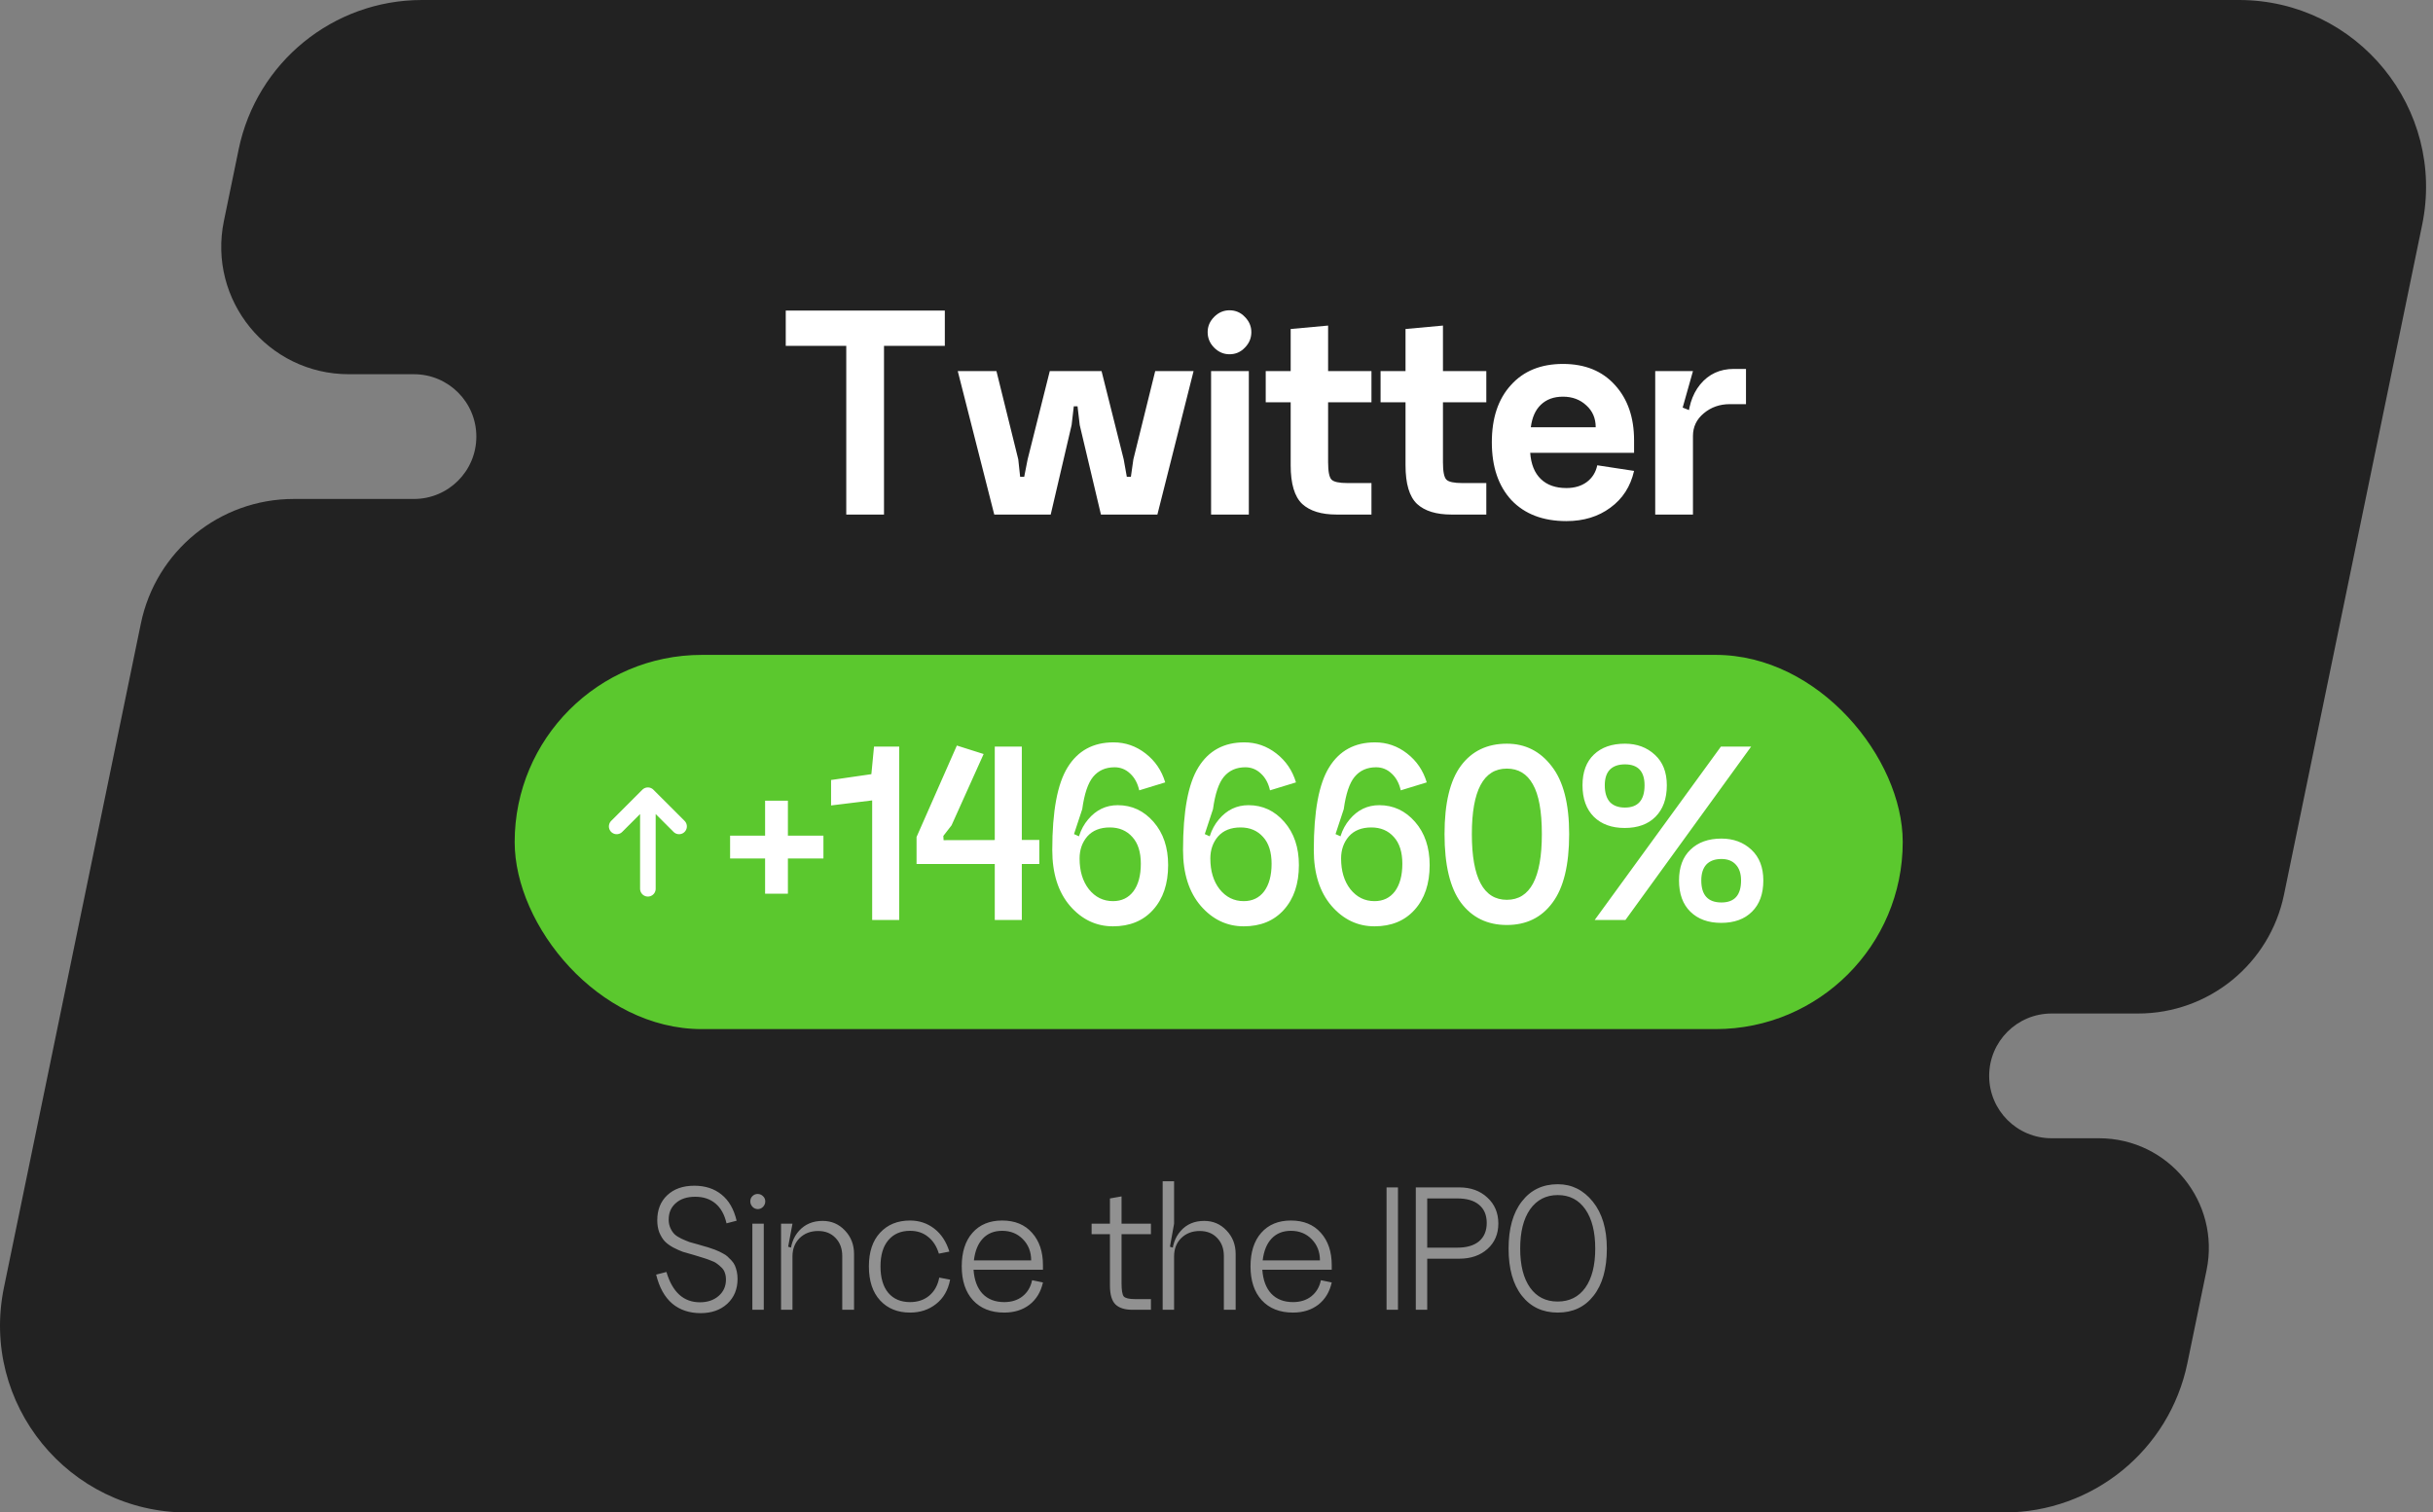
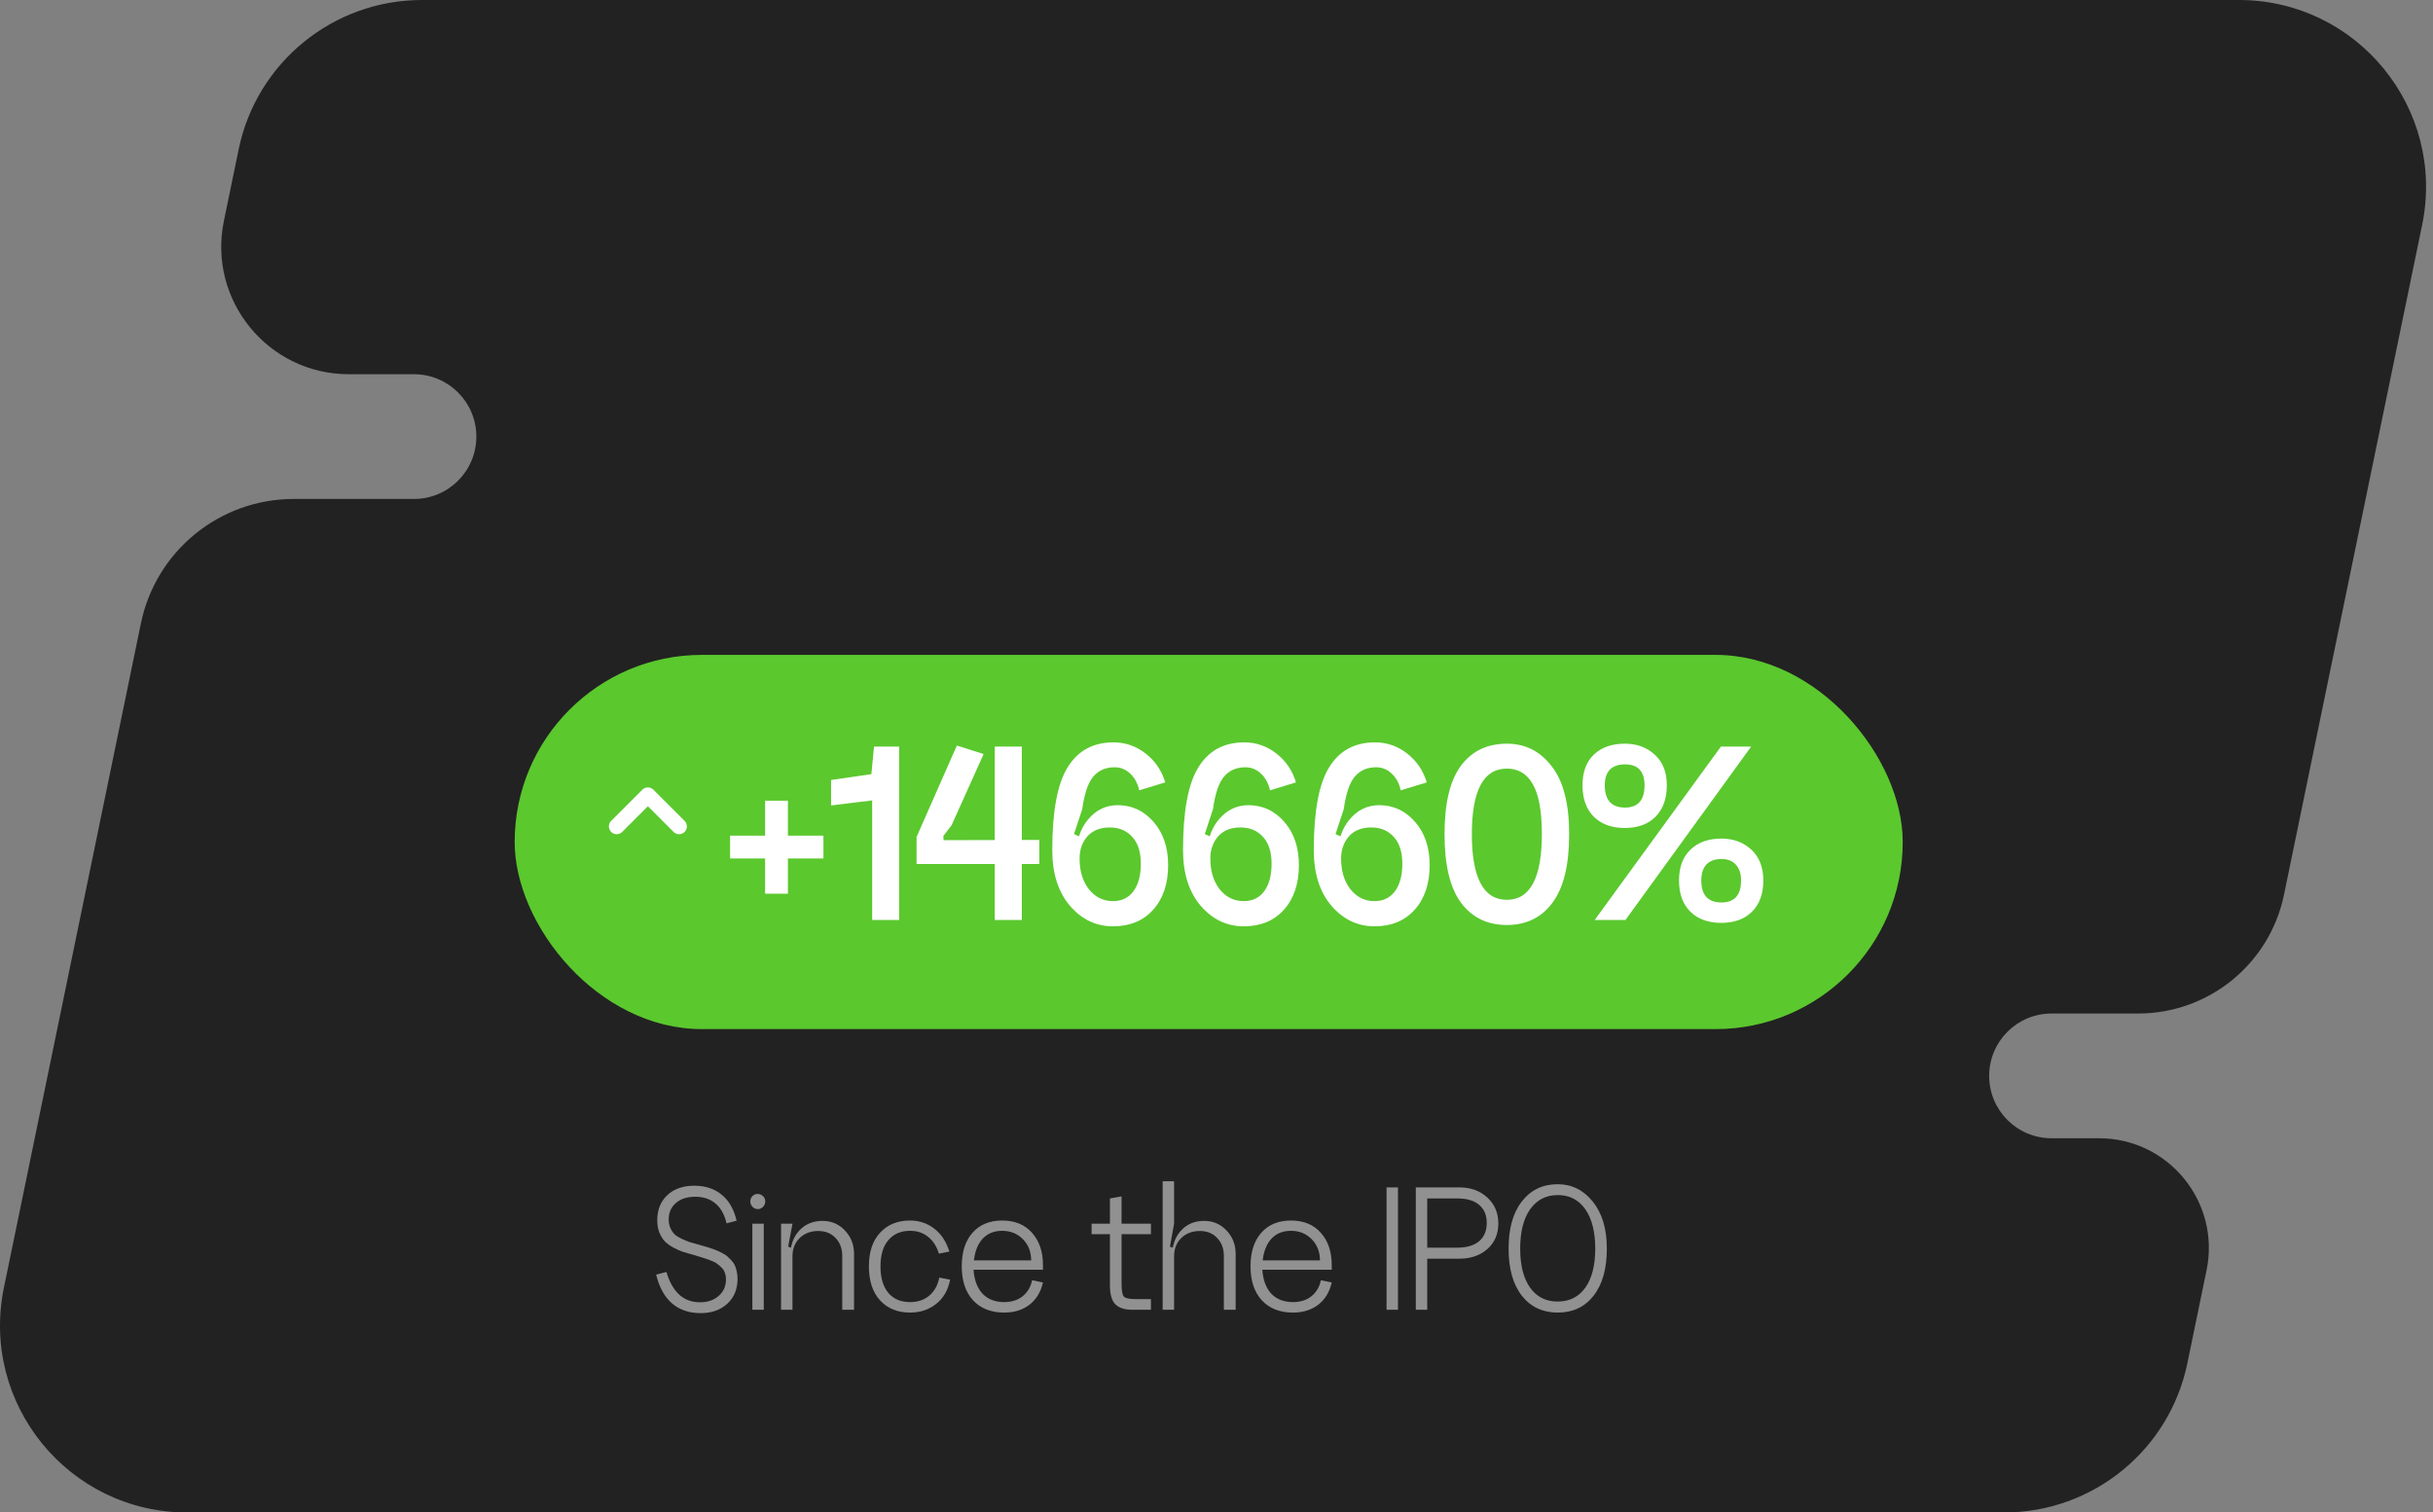
<svg xmlns="http://www.w3.org/2000/svg" width="156" height="97" viewBox="0 0 156 97" fill="none">
  <rect x="0" y="0" width="156" height="97" fill="#808080" stroke="none" />
  <path fill-rule="evenodd" clip-rule="evenodd" d="M15.303 9.577C16.453 4.001 21.363 0 27.056 0H143.551C151.153 0 156.839 6.978 155.304 14.423L146.447 57.377C145.532 61.816 141.624 65 137.093 65H131.542C129.332 65 127.542 66.791 127.542 69V69C127.542 71.209 129.332 73 131.542 73H134.584C139.045 73 142.382 77.095 141.481 81.464L140.252 87.423C139.103 92.999 134.193 97 128.499 97H12.004C4.403 97 -1.284 90.022 0.252 82.577L9.034 39.981C9.992 35.334 14.084 32 18.828 32H26.542C28.751 32 30.542 30.209 30.542 28V28C30.542 25.791 28.751 24 26.542 24H22.365C17.184 24 13.31 19.245 14.356 14.171L15.303 9.577Z" fill="#222222" />
-   <path d="M50.381 19.92H60.581V22.18H56.681V33H54.261V22.18H50.381V19.92ZM68.71 27.26L67.37 33H63.75L61.41 23.8H63.89L65.29 29.46L65.41 30.58H65.67L65.89 29.46L67.31 23.8H70.63L72.05 29.46L72.25 30.58H72.51L72.67 29.46L74.07 23.8H76.53L74.21 33H70.59L69.23 27.26L69.09 26.06H68.85L68.71 27.26ZM77.433 21.3C77.433 20.927 77.573 20.6 77.853 20.32C78.133 20.04 78.46 19.9 78.834 19.9C79.22 19.9 79.547 20.04 79.814 20.32C80.094 20.6 80.234 20.927 80.234 21.3C80.234 21.687 80.094 22.02 79.814 22.3C79.547 22.58 79.22 22.72 78.834 22.72C78.46 22.72 78.133 22.58 77.853 22.3C77.573 22.02 77.433 21.687 77.433 21.3ZM77.653 23.8H80.073V33H77.653V23.8ZM85.156 25.8V29.64C85.156 30.24 85.23 30.613 85.376 30.76C85.523 30.907 85.863 30.98 86.396 30.98H87.936V33H85.696C84.723 33 83.99 32.773 83.496 32.32C83.003 31.853 82.756 31.027 82.756 29.84V25.8H81.156V23.8H82.756V21.1L85.156 20.88V23.8H87.936V25.8H85.156ZM92.52 25.8V29.64C92.52 30.24 92.593 30.613 92.74 30.76C92.886 30.907 93.226 30.98 93.76 30.98H95.3V33H93.06C92.086 33 91.353 32.773 90.86 32.32C90.366 31.853 90.12 31.027 90.12 29.84V25.8H88.52V23.8H90.12V21.1L92.52 20.88V23.8H95.3V25.8H92.52ZM98.114 29.04C98.167 29.773 98.394 30.333 98.794 30.72C99.194 31.107 99.74 31.3 100.434 31.3C100.954 31.3 101.387 31.173 101.734 30.92C102.094 30.653 102.32 30.293 102.414 29.84L104.774 30.2C104.547 31.2 104.04 31.987 103.254 32.56C102.48 33.133 101.54 33.42 100.434 33.42C98.941 33.42 97.767 32.973 96.914 32.08C96.074 31.173 95.654 29.933 95.654 28.36C95.654 26.813 96.061 25.593 96.874 24.7C97.687 23.793 98.8 23.34 100.214 23.34C101.627 23.34 102.74 23.793 103.554 24.7C104.367 25.593 104.774 26.773 104.774 28.24V29.04H98.114ZM98.154 27.4H102.314C102.314 26.827 102.114 26.36 101.714 26C101.314 25.627 100.814 25.44 100.214 25.44C99.627 25.44 99.154 25.613 98.794 25.96C98.447 26.293 98.234 26.773 98.154 27.4ZM106.13 23.8H108.55L107.89 26.14L108.55 26.4V33H106.13V23.8ZM110.91 25.92C110.27 25.92 109.717 26.113 109.25 26.5C108.783 26.887 108.55 27.373 108.55 27.96L108.21 27.3C108.21 26.193 108.477 25.313 109.01 24.66C109.557 23.993 110.277 23.66 111.17 23.66H111.95V25.92H110.91Z" fill="white" />
  <path opacity="0.5" d="M47.291 82.02C47.291 82.676 47.071 83.208 46.631 83.616C46.191 84.016 45.623 84.216 44.927 84.216C44.199 84.216 43.591 84.012 43.103 83.604C42.615 83.188 42.271 82.568 42.071 81.744L42.731 81.576C43.115 82.872 43.831 83.52 44.879 83.52C45.367 83.52 45.767 83.384 46.079 83.112C46.391 82.84 46.547 82.492 46.547 82.068C46.547 81.9 46.523 81.752 46.475 81.624C46.435 81.496 46.363 81.384 46.259 81.288C46.155 81.184 46.055 81.1 45.959 81.036C45.871 80.964 45.735 80.896 45.551 80.832C45.367 80.76 45.219 80.708 45.107 80.676C44.995 80.636 44.827 80.584 44.603 80.52C44.547 80.504 44.507 80.492 44.483 80.484C44.195 80.404 43.959 80.336 43.775 80.28C43.599 80.216 43.395 80.124 43.163 80.004C42.931 79.876 42.747 79.74 42.611 79.596C42.483 79.452 42.371 79.268 42.275 79.044C42.187 78.812 42.143 78.552 42.143 78.264C42.143 77.592 42.355 77.056 42.779 76.656C43.211 76.248 43.791 76.044 44.519 76.044C45.215 76.044 45.795 76.232 46.259 76.608C46.731 76.984 47.055 77.544 47.231 78.288L46.583 78.456C46.455 77.896 46.219 77.472 45.875 77.184C45.531 76.896 45.099 76.752 44.579 76.752C44.051 76.752 43.635 76.888 43.331 77.16C43.027 77.424 42.875 77.776 42.875 78.216C42.875 78.416 42.911 78.596 42.983 78.756C43.055 78.916 43.143 79.048 43.247 79.152C43.359 79.256 43.507 79.352 43.691 79.44C43.883 79.528 44.055 79.6 44.207 79.656C44.367 79.704 44.567 79.76 44.807 79.824C44.999 79.88 45.135 79.92 45.215 79.944C45.295 79.96 45.423 80 45.599 80.064C45.775 80.12 45.903 80.168 45.983 80.208C46.071 80.24 46.187 80.296 46.331 80.376C46.475 80.448 46.583 80.52 46.655 80.592C46.727 80.656 46.811 80.74 46.907 80.844C47.003 80.948 47.075 81.056 47.123 81.168C47.171 81.28 47.211 81.408 47.243 81.552C47.275 81.696 47.291 81.852 47.291 82.02ZM48.252 77.4C48.156 77.296 48.108 77.18 48.108 77.052C48.108 76.916 48.152 76.804 48.24 76.716C48.336 76.62 48.448 76.572 48.576 76.572C48.712 76.572 48.828 76.62 48.924 76.716C49.02 76.804 49.068 76.916 49.068 77.052C49.068 77.18 49.02 77.296 48.924 77.4C48.828 77.496 48.716 77.544 48.588 77.544C48.46 77.544 48.348 77.496 48.252 77.4ZM48.24 78.48H48.972V84H48.24V78.48ZM54.004 80.556C54.004 80.076 53.86 79.688 53.572 79.392C53.292 79.096 52.92 78.948 52.456 78.948C51.976 78.948 51.58 79.1 51.268 79.404C50.964 79.708 50.812 80.1 50.812 80.58H50.668C50.668 79.9 50.856 79.352 51.232 78.936C51.616 78.512 52.12 78.3 52.744 78.3C53.312 78.3 53.788 78.504 54.172 78.912C54.564 79.32 54.76 79.824 54.76 80.424V84H54.004V80.556ZM50.08 78.48H50.812L50.536 79.956L50.812 80.04V84H50.08V78.48ZM60.872 80.268L60.2 80.4C60.056 79.928 59.824 79.568 59.504 79.32C59.192 79.064 58.808 78.936 58.352 78.936C57.76 78.936 57.296 79.136 56.96 79.536C56.624 79.928 56.456 80.488 56.456 81.216C56.456 81.952 56.624 82.52 56.96 82.92C57.296 83.312 57.76 83.508 58.352 83.508C58.84 83.508 59.248 83.372 59.576 83.1C59.912 82.82 60.128 82.432 60.224 81.936L60.92 82.068C60.792 82.74 60.492 83.26 60.02 83.628C59.556 83.996 59 84.18 58.352 84.18C57.552 84.18 56.912 83.92 56.432 83.4C55.952 82.88 55.712 82.152 55.712 81.216C55.712 80.288 55.952 79.568 56.432 79.056C56.912 78.536 57.552 78.276 58.352 78.276C58.936 78.276 59.452 78.448 59.9 78.792C60.348 79.136 60.672 79.628 60.872 80.268ZM62.421 81.432C62.469 82.096 62.661 82.608 62.997 82.968C63.341 83.328 63.805 83.508 64.389 83.508C64.861 83.508 65.253 83.384 65.565 83.136C65.885 82.88 66.089 82.536 66.177 82.104L66.873 82.248C66.737 82.856 66.449 83.332 66.009 83.676C65.569 84.012 65.029 84.18 64.389 84.18C63.541 84.18 62.873 83.916 62.385 83.388C61.905 82.86 61.665 82.136 61.665 81.216C61.665 80.304 61.893 79.588 62.349 79.068C62.813 78.54 63.449 78.276 64.257 78.276C65.073 78.276 65.713 78.54 66.177 79.068C66.641 79.588 66.873 80.28 66.873 81.144V81.432H62.421ZM62.445 80.832H66.117C66.117 80.288 65.941 79.836 65.589 79.476C65.237 79.116 64.793 78.936 64.257 78.936C63.745 78.936 63.333 79.1 63.021 79.428C62.709 79.756 62.517 80.224 62.445 80.832ZM71.912 79.152V82.296C71.912 82.752 71.96 83.036 72.056 83.148C72.16 83.26 72.4 83.316 72.776 83.316H73.796V84H72.596C72.124 84 71.768 83.888 71.528 83.664C71.288 83.432 71.168 83.024 71.168 82.44V79.152H69.992V78.48H71.168V76.86L71.912 76.728V78.48H73.796V79.152H71.912ZM78.472 80.556C78.472 80.076 78.328 79.688 78.04 79.392C77.76 79.096 77.388 78.948 76.924 78.948C76.444 78.948 76.048 79.1 75.736 79.404C75.432 79.708 75.28 80.1 75.28 80.58H75.148C75.148 79.9 75.336 79.352 75.712 78.936C76.088 78.512 76.588 78.3 77.212 78.3C77.78 78.3 78.256 78.504 78.64 78.912C79.032 79.32 79.228 79.824 79.228 80.424V84H78.472V80.556ZM75.28 78.48L75.016 79.956L75.28 80.04V84H74.548V75.756H75.28V78.48ZM80.937 81.432C80.985 82.096 81.177 82.608 81.513 82.968C81.857 83.328 82.321 83.508 82.905 83.508C83.377 83.508 83.769 83.384 84.081 83.136C84.401 82.88 84.605 82.536 84.693 82.104L85.389 82.248C85.253 82.856 84.965 83.332 84.525 83.676C84.085 84.012 83.545 84.18 82.905 84.18C82.057 84.18 81.389 83.916 80.901 83.388C80.421 82.86 80.181 82.136 80.181 81.216C80.181 80.304 80.409 79.588 80.865 79.068C81.329 78.54 81.965 78.276 82.773 78.276C83.589 78.276 84.229 78.54 84.693 79.068C85.157 79.588 85.389 80.28 85.389 81.144V81.432H80.937ZM80.961 80.832H84.633C84.633 80.288 84.457 79.836 84.105 79.476C83.753 79.116 83.309 78.936 82.773 78.936C82.261 78.936 81.849 79.1 81.537 79.428C81.225 79.756 81.033 80.224 80.961 80.832ZM88.904 76.152H89.636V84H88.904V76.152ZM90.779 84V76.152H93.563C94.299 76.152 94.899 76.368 95.363 76.8C95.835 77.232 96.071 77.788 96.071 78.468C96.071 79.14 95.839 79.684 95.375 80.1C94.911 80.516 94.307 80.724 93.563 80.724H91.511V84H90.779ZM91.511 80.016H93.443C94.043 80.016 94.507 79.88 94.835 79.608C95.163 79.328 95.327 78.936 95.327 78.432C95.327 77.928 95.163 77.54 94.835 77.268C94.515 76.996 94.051 76.86 93.443 76.86H91.511V80.016ZM98.108 77.556C97.683 78.164 97.472 79.004 97.472 80.076C97.472 81.148 97.683 81.984 98.108 82.584C98.531 83.176 99.12 83.472 99.871 83.472C100.632 83.472 101.224 83.176 101.648 82.584C102.072 81.984 102.284 81.148 102.284 80.076C102.284 79.004 102.072 78.164 101.648 77.556C101.224 76.948 100.636 76.644 99.883 76.644C99.132 76.644 98.54 76.948 98.108 77.556ZM96.728 80.076C96.728 78.788 97.011 77.78 97.579 77.052C98.147 76.316 98.915 75.948 99.883 75.948C100.78 75.948 101.528 76.32 102.128 77.064C102.728 77.808 103.028 78.812 103.028 80.076C103.028 81.372 102.744 82.38 102.176 83.1C101.616 83.82 100.852 84.18 99.883 84.18C98.915 84.18 98.147 83.82 97.579 83.1C97.011 82.372 96.728 81.364 96.728 80.076Z" fill="white" />
  <rect x="33" y="42" width="89" height="24" rx="12" fill="#5BC82E" />
  <path d="M50.519 53.594H52.797V55.056H50.519V57.317H49.057V55.056H46.813V53.594H49.057V51.35H50.519V53.594ZM57.656 59H55.922V51.333L53.287 51.656V50.024L55.871 49.65L56.041 47.882H57.656V59ZM63.069 48.358L61.012 52.931L60.485 53.611L60.502 53.883L66.639 53.866V55.413H58.768V53.679L61.352 47.814L63.069 48.358ZM65.517 59H63.783V47.882H65.517V59ZM73.046 50.687C72.944 50.234 72.751 49.877 72.468 49.616C72.185 49.344 71.85 49.208 71.465 49.208C70.887 49.208 70.428 49.412 70.088 49.82C69.76 50.217 69.527 50.908 69.391 51.894L68.864 53.492L69.238 53.662C69.227 53.979 69.221 54.444 69.221 55.056L67.47 54.512C67.47 52.03 67.799 50.262 68.456 49.208C69.114 48.143 70.094 47.61 71.397 47.61C72.156 47.61 72.842 47.848 73.454 48.324C74.066 48.8 74.486 49.418 74.712 50.177L73.046 50.687ZM69.221 55.056C69.221 55.861 69.419 56.518 69.816 57.028C70.224 57.538 70.74 57.793 71.363 57.793C71.918 57.793 72.355 57.583 72.672 57.164C72.99 56.733 73.148 56.144 73.148 55.396C73.148 54.648 72.967 54.076 72.604 53.679C72.242 53.271 71.76 53.067 71.159 53.067C70.536 53.067 70.054 53.26 69.714 53.645C69.385 54.03 69.221 54.501 69.221 55.056ZM67.47 54.512L69 54.954C69 53.957 69.255 53.158 69.765 52.557C70.275 51.945 70.91 51.639 71.669 51.639C72.576 51.639 73.341 51.996 73.964 52.71C74.588 53.424 74.899 54.348 74.899 55.481C74.899 56.682 74.576 57.64 73.93 58.354C73.296 59.057 72.44 59.408 71.363 59.408C70.287 59.408 69.368 58.972 68.609 58.099C67.85 57.215 67.47 56.019 67.47 54.512ZM81.43 50.687C81.328 50.234 81.135 49.877 80.852 49.616C80.569 49.344 80.234 49.208 79.849 49.208C79.271 49.208 78.812 49.412 78.472 49.82C78.143 50.217 77.911 50.908 77.775 51.894L77.248 53.492L77.622 53.662C77.611 53.979 77.605 54.444 77.605 55.056L75.854 54.512C75.854 52.03 76.183 50.262 76.84 49.208C77.497 48.143 78.478 47.61 79.781 47.61C80.54 47.61 81.226 47.848 81.838 48.324C82.45 48.8 82.869 49.418 83.096 50.177L81.43 50.687ZM77.605 55.056C77.605 55.861 77.803 56.518 78.2 57.028C78.608 57.538 79.124 57.793 79.747 57.793C80.302 57.793 80.739 57.583 81.056 57.164C81.373 56.733 81.532 56.144 81.532 55.396C81.532 54.648 81.351 54.076 80.988 53.679C80.625 53.271 80.144 53.067 79.543 53.067C78.92 53.067 78.438 53.26 78.098 53.645C77.769 54.03 77.605 54.501 77.605 55.056ZM75.854 54.512L77.384 54.954C77.384 53.957 77.639 53.158 78.149 52.557C78.659 51.945 79.294 51.639 80.053 51.639C80.96 51.639 81.725 51.996 82.348 52.71C82.971 53.424 83.283 54.348 83.283 55.481C83.283 56.682 82.96 57.64 82.314 58.354C81.679 59.057 80.824 59.408 79.747 59.408C78.67 59.408 77.752 58.972 76.993 58.099C76.234 57.215 75.854 56.019 75.854 54.512ZM89.814 50.687C89.712 50.234 89.519 49.877 89.236 49.616C88.952 49.344 88.618 49.208 88.233 49.208C87.655 49.208 87.196 49.412 86.856 49.82C86.527 50.217 86.295 50.908 86.159 51.894L85.632 53.492L86.006 53.662C85.994 53.979 85.989 54.444 85.989 55.056L84.238 54.512C84.238 52.03 84.566 50.262 85.224 49.208C85.881 48.143 86.861 47.61 88.165 47.61C88.924 47.61 89.61 47.848 90.222 48.324C90.834 48.8 91.253 49.418 91.48 50.177L89.814 50.687ZM85.989 55.056C85.989 55.861 86.187 56.518 86.584 57.028C86.992 57.538 87.507 57.793 88.131 57.793C88.686 57.793 89.122 57.583 89.44 57.164C89.757 56.733 89.916 56.144 89.916 55.396C89.916 54.648 89.734 54.076 89.372 53.679C89.009 53.271 88.527 53.067 87.927 53.067C87.303 53.067 86.822 53.26 86.482 53.645C86.153 54.03 85.989 54.501 85.989 55.056ZM84.238 54.512L85.768 54.954C85.768 53.957 86.023 53.158 86.533 52.557C87.043 51.945 87.677 51.639 88.437 51.639C89.343 51.639 90.108 51.996 90.732 52.71C91.355 53.424 91.667 54.348 91.667 55.481C91.667 56.682 91.344 57.64 90.698 58.354C90.063 59.057 89.207 59.408 88.131 59.408C87.054 59.408 86.136 58.972 85.377 58.099C84.617 57.215 84.238 56.019 84.238 54.512ZM94.373 53.492C94.373 56.303 95.121 57.708 96.617 57.708C98.112 57.708 98.861 56.303 98.861 53.492C98.861 52.03 98.668 50.965 98.282 50.296C97.909 49.627 97.353 49.293 96.617 49.293C95.121 49.293 94.373 50.693 94.373 53.492ZM93.675 57.895C92.973 56.943 92.621 55.475 92.621 53.492C92.621 51.509 92.973 50.047 93.675 49.106C94.378 48.165 95.359 47.695 96.617 47.695C97.795 47.695 98.753 48.177 99.49 49.14C100.238 50.092 100.612 51.543 100.612 53.492C100.612 55.475 100.255 56.943 99.54 57.895C98.838 58.847 97.863 59.323 96.617 59.323C95.37 59.323 94.389 58.847 93.675 57.895ZM109.084 56.467C109.084 57.408 109.514 57.878 110.376 57.878C111.214 57.878 111.634 57.408 111.634 56.467C111.634 56.025 111.52 55.685 111.294 55.447C111.078 55.209 110.772 55.09 110.376 55.09C109.956 55.09 109.633 55.209 109.407 55.447C109.191 55.685 109.084 56.025 109.084 56.467ZM107.656 56.467C107.656 55.617 107.899 54.96 108.387 54.495C108.874 54.019 109.537 53.781 110.376 53.781C111.146 53.781 111.787 54.019 112.297 54.495C112.807 54.971 113.062 55.628 113.062 56.467C113.062 57.328 112.818 57.997 112.331 58.473C111.855 58.949 111.197 59.187 110.359 59.187C109.531 59.187 108.874 58.949 108.387 58.473C107.899 57.997 107.656 57.328 107.656 56.467ZM102.896 50.364C102.896 50.829 103.003 51.186 103.219 51.435C103.445 51.673 103.768 51.792 104.188 51.792C105.026 51.792 105.446 51.316 105.446 50.364C105.446 49.469 105.026 49.021 104.188 49.021C103.768 49.021 103.445 49.134 103.219 49.361C103.003 49.588 102.896 49.922 102.896 50.364ZM101.468 50.364C101.468 49.514 101.711 48.857 102.199 48.392C102.686 47.927 103.349 47.695 104.188 47.695C104.958 47.695 105.599 47.933 106.109 48.409C106.619 48.874 106.874 49.525 106.874 50.364C106.874 51.225 106.63 51.9 106.143 52.387C105.667 52.863 105.009 53.101 104.171 53.101C103.343 53.101 102.686 52.863 102.199 52.387C101.711 51.9 101.468 51.225 101.468 50.364ZM110.342 47.882H112.28L104.222 59H102.25L110.342 47.882Z" fill="white" />
-   <path d="M41.541 51L41.541 57M41.541 51L39.541 53M41.541 51L43.541 53" stroke="white" stroke-linecap="round" stroke-linejoin="round" />
+   <path d="M41.541 51M41.541 51L39.541 53M41.541 51L43.541 53" stroke="white" stroke-linecap="round" stroke-linejoin="round" />
</svg>